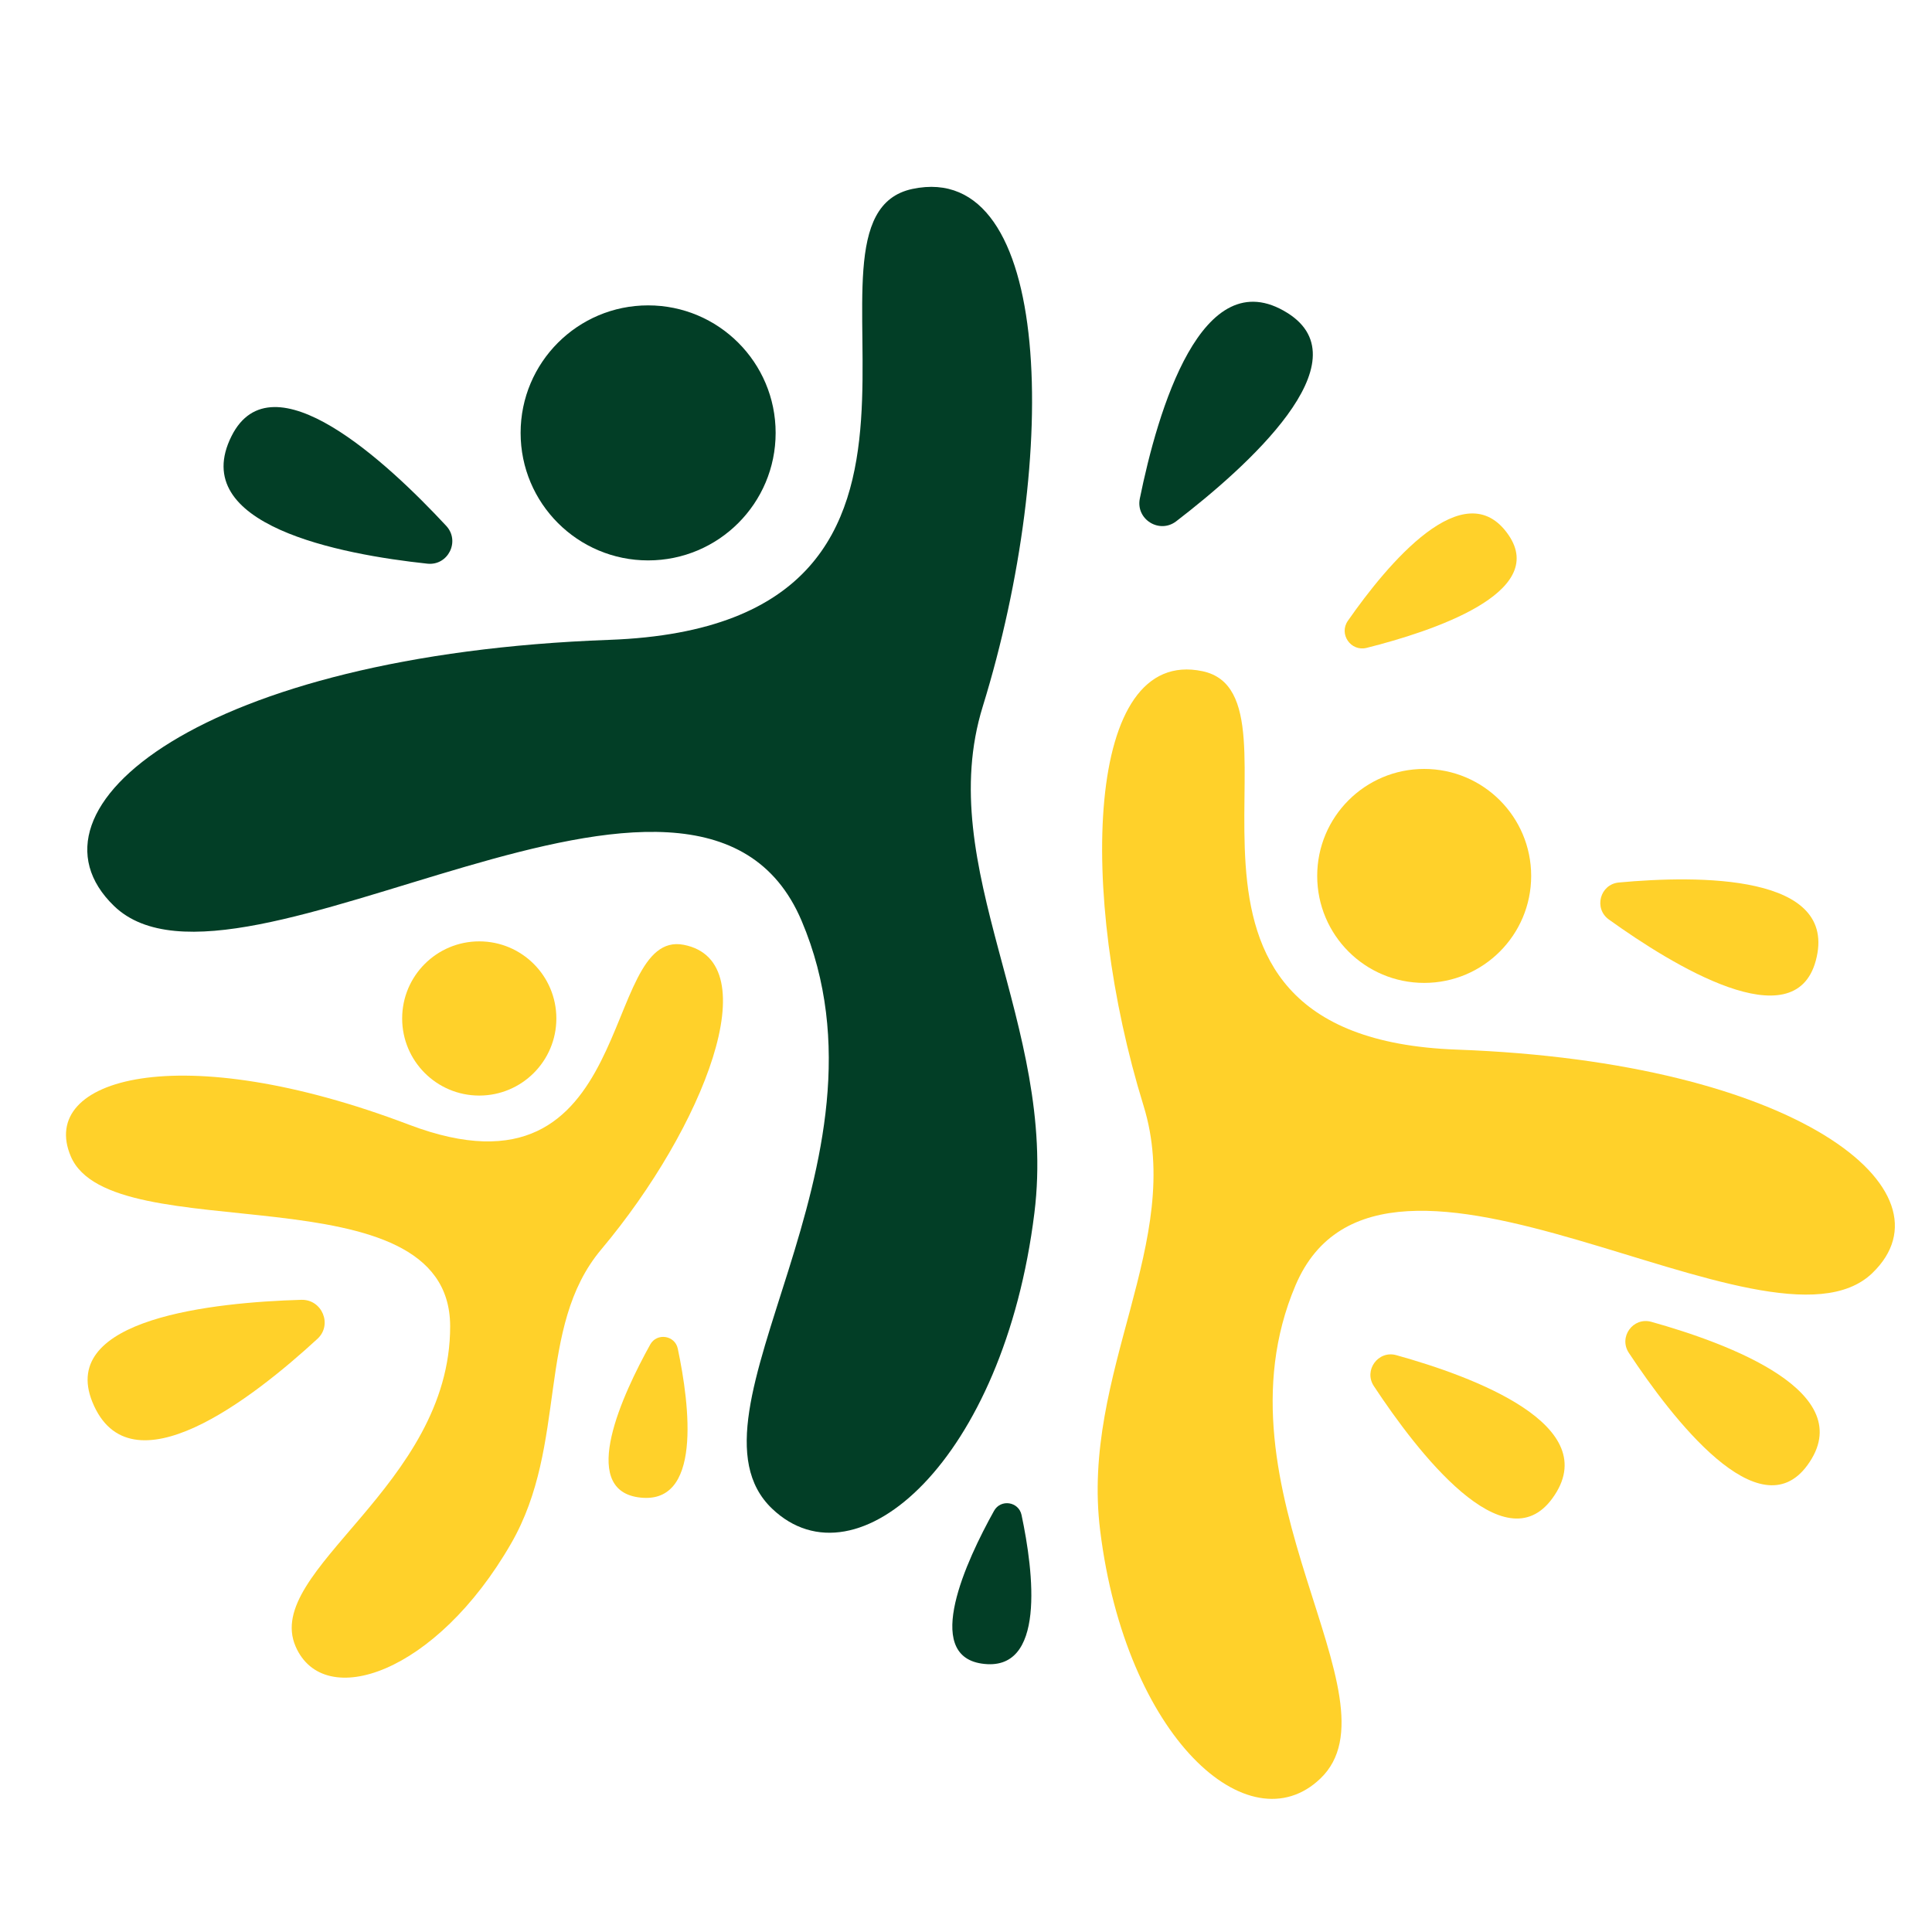
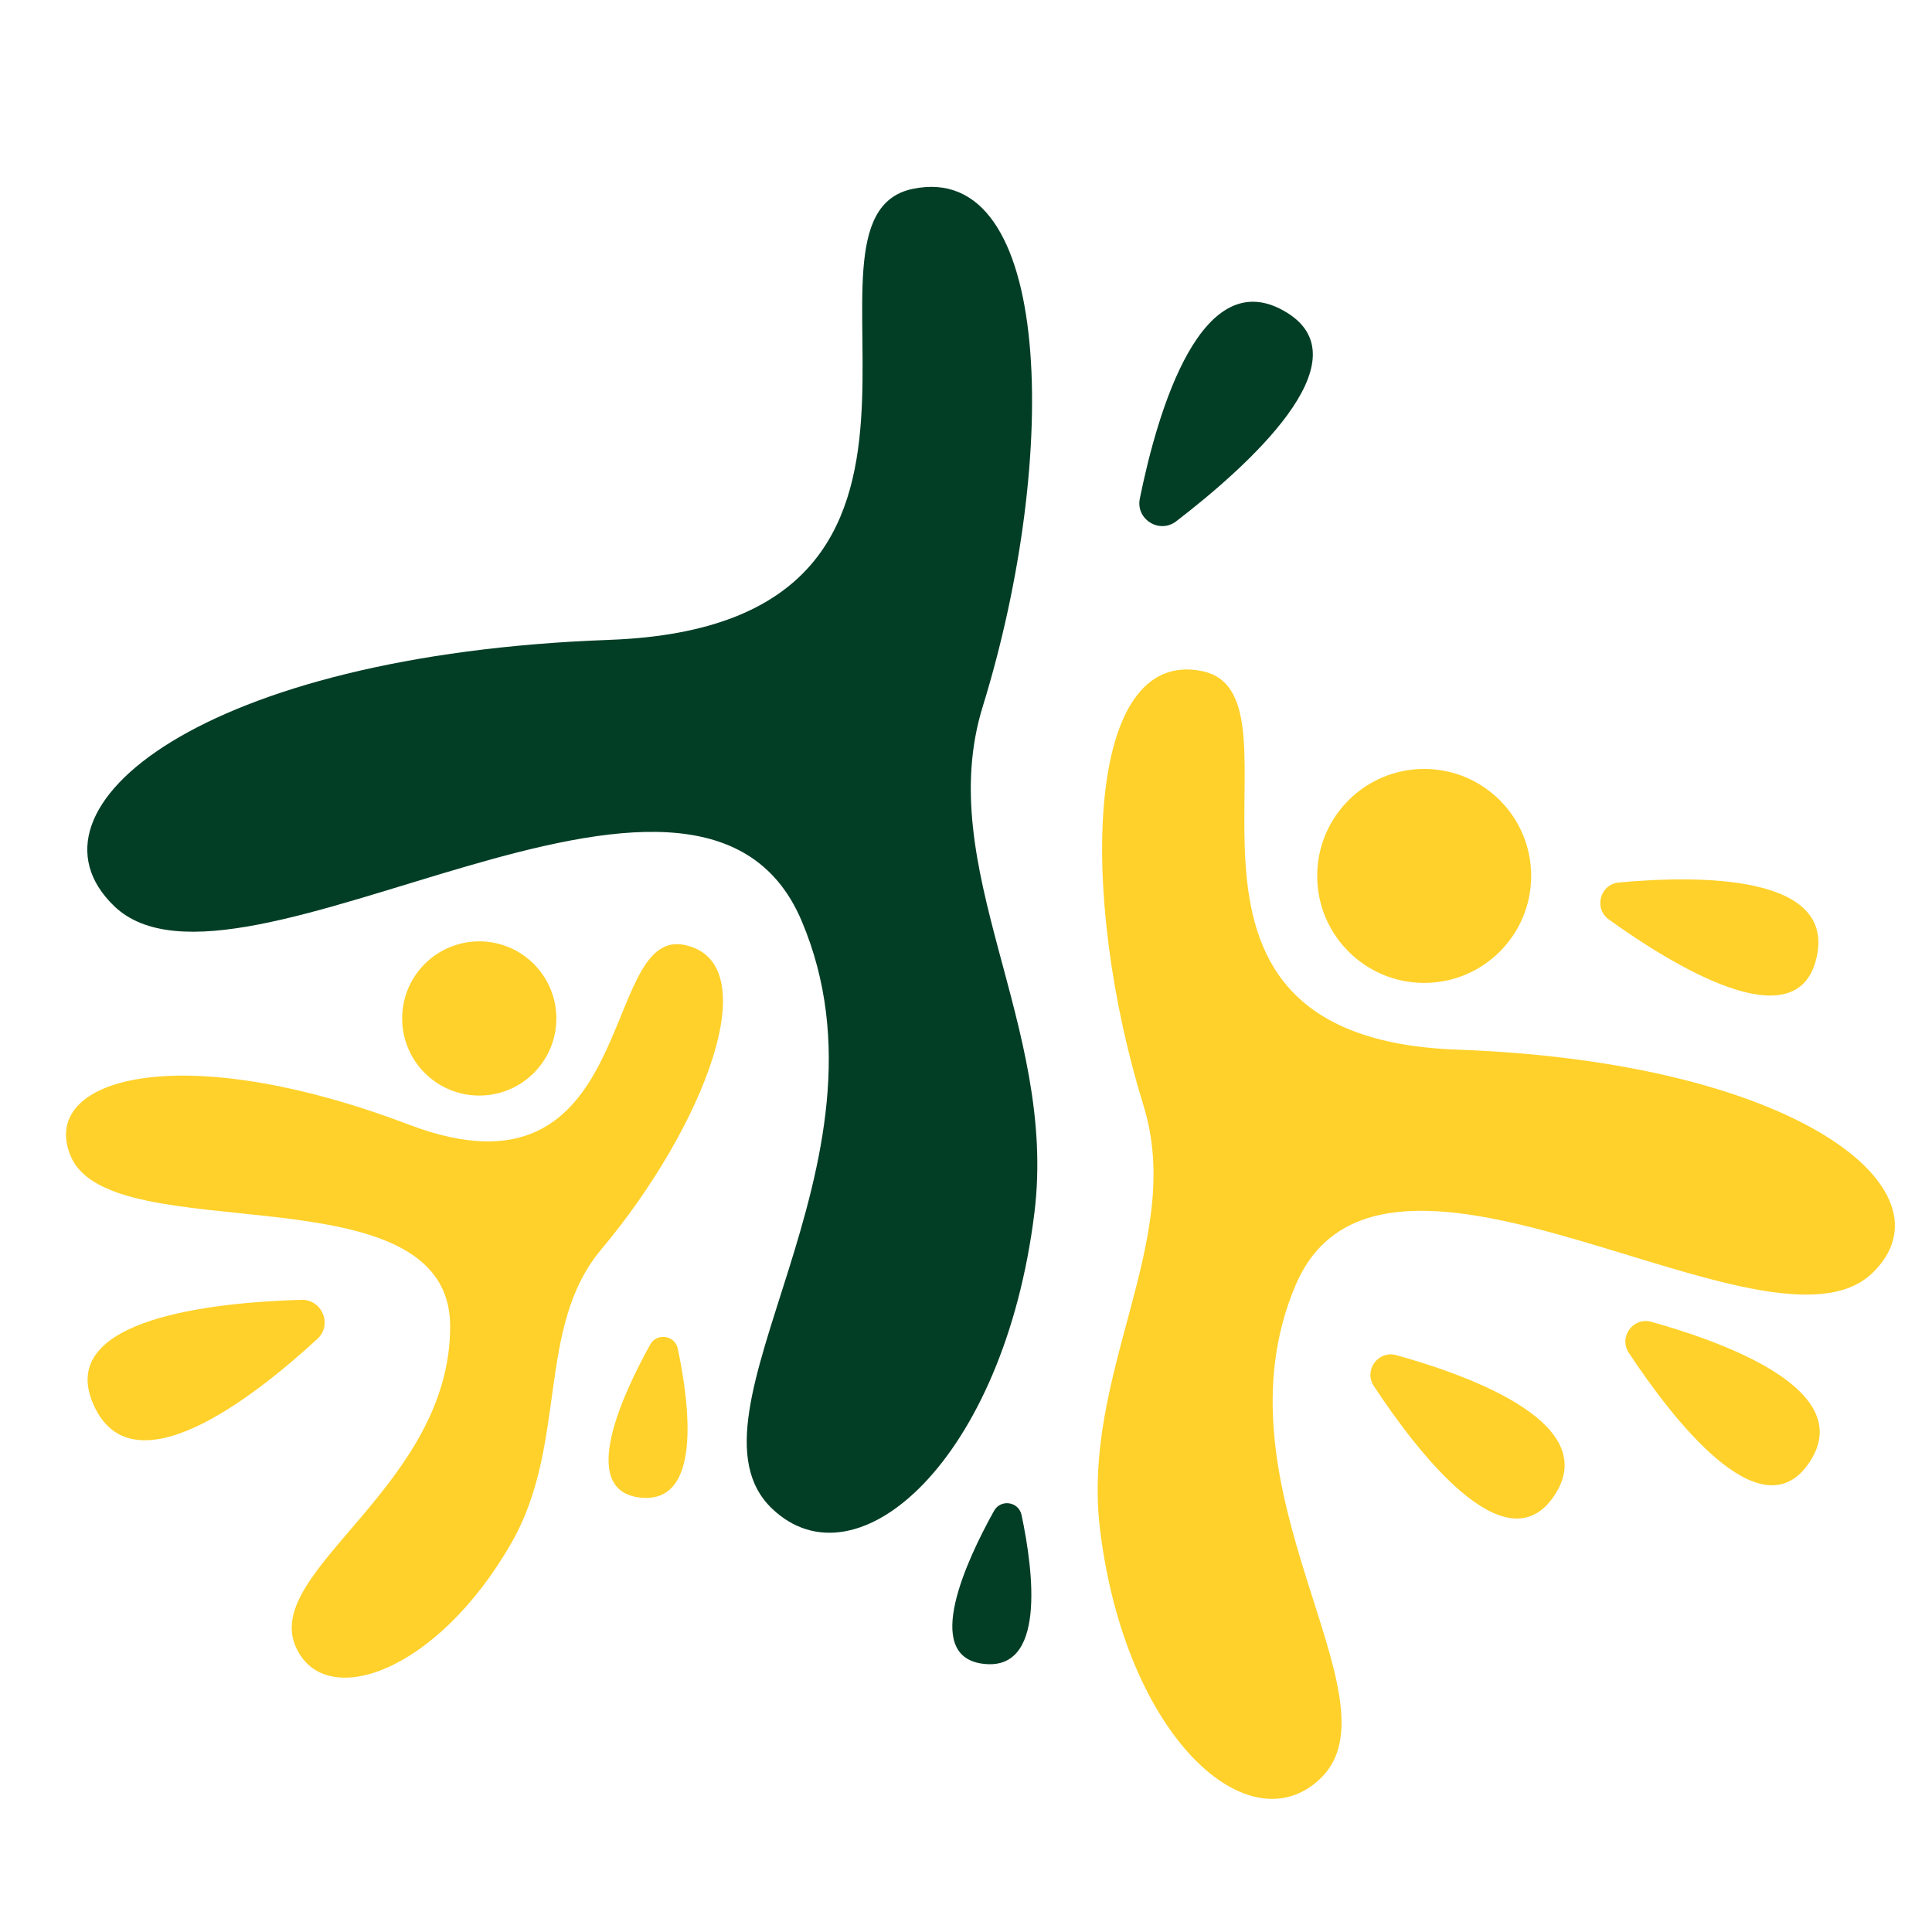
<svg xmlns="http://www.w3.org/2000/svg" version="1.1" id="Calque_1" x="0px" y="0px" width="32px" height="32px" viewBox="0 0 32 32" enable-background="new 0 0 32 32" xml:space="preserve">
  <g>
    <g>
      <g>
        <path fill="#FFD12A" d="M8.466,25.564C7.226,27.72,5.364,28.35,4.896,27.27c-0.546-1.263,2.564-2.652,2.56-5.304     c-0.005-2.652-5.607-1.229-6.283-2.812c-0.552-1.293,1.796-1.973,5.603-0.525c3.808,1.444,3.147-3.252,4.549-2.98     c1.41,0.274,0.328,3.028-1.366,5.045C8.868,21.991,9.414,23.919,8.466,25.564z" />
        <circle fill="#FFD12A" cx="7.938" cy="16.869" r="1.277" />
      </g>
    </g>
    <path fill="#FFD12A" d="M4.992,21.529c0.345-0.008,0.519,0.416,0.264,0.648c-1.066,0.981-3.107,2.575-3.727,1.042   C0.97,21.836,3.546,21.571,4.992,21.529z" />
    <path fill="#FFD12A" d="M10.77,22.269c0.11-0.198,0.409-0.153,0.456,0.068c0.197,0.934,0.414,2.626-0.663,2.462   C9.592,24.649,10.308,23.103,10.77,22.269z" />
  </g>
  <g>
    <g>
      <path fill="#023E26" d="M17.133,20.089c-0.505,4.086-2.938,6.245-4.346,4.898c-1.645-1.573,2.204-5.696,0.49-9.736    c-1.714-4.041-9.34,1.733-11.388-0.245c-1.675-1.618,1.469-4.164,8.204-4.408c6.735-0.245,2.707-6.982,5.021-7.469    c2.328-0.49,2.449,4.409,1.164,8.571C15.447,14.383,17.519,16.97,17.133,20.089z" />
-       <circle fill="#023E26" cx="10.735" cy="7.17" r="2.112" />
      <path fill="#023E26" d="M19.482,8.634c-0.279,0.214-0.673-0.033-0.603-0.376c0.293-1.441,1.024-3.966,2.446-3.074    C22.608,5.989,20.647,7.739,19.482,8.634z" />
-       <path fill="#023E26" d="M7.391,8.71c0.235,0.254,0.03,0.664-0.314,0.626c-1.44-0.154-3.984-0.638-3.241-2.115    C4.507,5.888,6.406,7.65,7.391,8.71z" />
    </g>
    <path fill="#023E26" d="M16.464,25.025c0.11-0.2,0.409-0.155,0.456,0.068c0.198,0.934,0.414,2.624-0.663,2.461   C15.286,27.407,16.001,25.857,16.464,25.025z" />
  </g>
  <g>
    <g>
      <path fill="#FFD12A" d="M18.222,25.349c0.424,3.43,2.464,5.241,3.647,4.11c1.38-1.319-1.85-4.779-0.412-8.168    c1.438-3.393,7.839,1.454,9.556-0.206c1.406-1.357-1.231-3.495-6.883-3.7s-2.272-5.859-4.214-6.268    c-1.953-0.411-2.055,3.7-0.976,7.195C19.636,20.562,17.896,22.73,18.222,25.349z" />
      <circle fill="#FFD12A" cx="23.589" cy="14.508" r="1.772" />
    </g>
-     <path fill="#FFD12A" d="M22.635,10.731c-0.261,0.065-0.465-0.229-0.309-0.45c0.646-0.926,1.931-2.481,2.66-1.42   C25.645,9.821,23.728,10.456,22.635,10.731z" />
    <path fill="#FFD12A" d="M22.756,22.959c-0.174-0.261,0.071-0.598,0.372-0.513c1.267,0.352,3.468,1.163,2.583,2.373   C24.913,25.912,23.478,24.054,22.756,22.959z" />
    <path fill="#FFD12A" d="M26.979,22.408c-0.174-0.263,0.07-0.599,0.374-0.514c1.264,0.354,3.468,1.164,2.583,2.375   C29.139,25.36,27.703,23.503,26.979,22.408z" />
    <path fill="#FFD12A" d="M26.648,15.23c-0.255-0.183-0.147-0.584,0.165-0.613c1.31-0.121,3.656-0.146,3.261,1.299   C29.717,17.221,27.713,15.995,26.648,15.23z" />
  </g>
</svg>